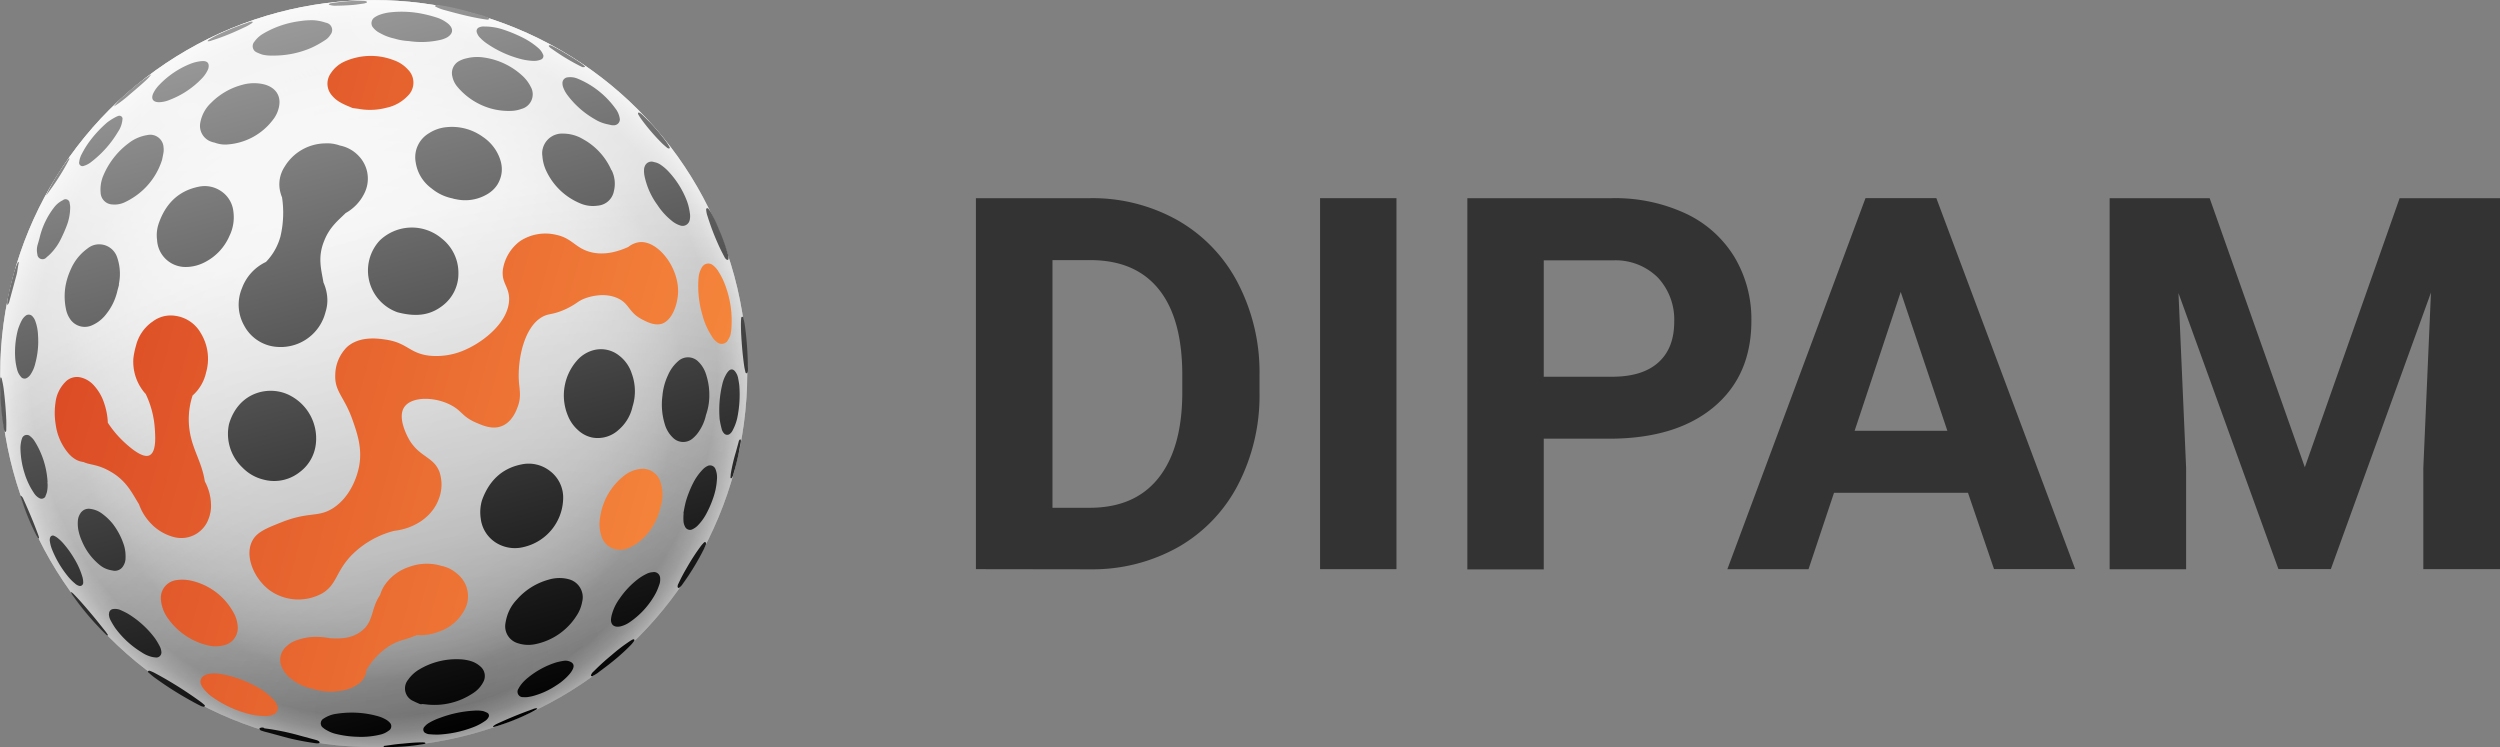
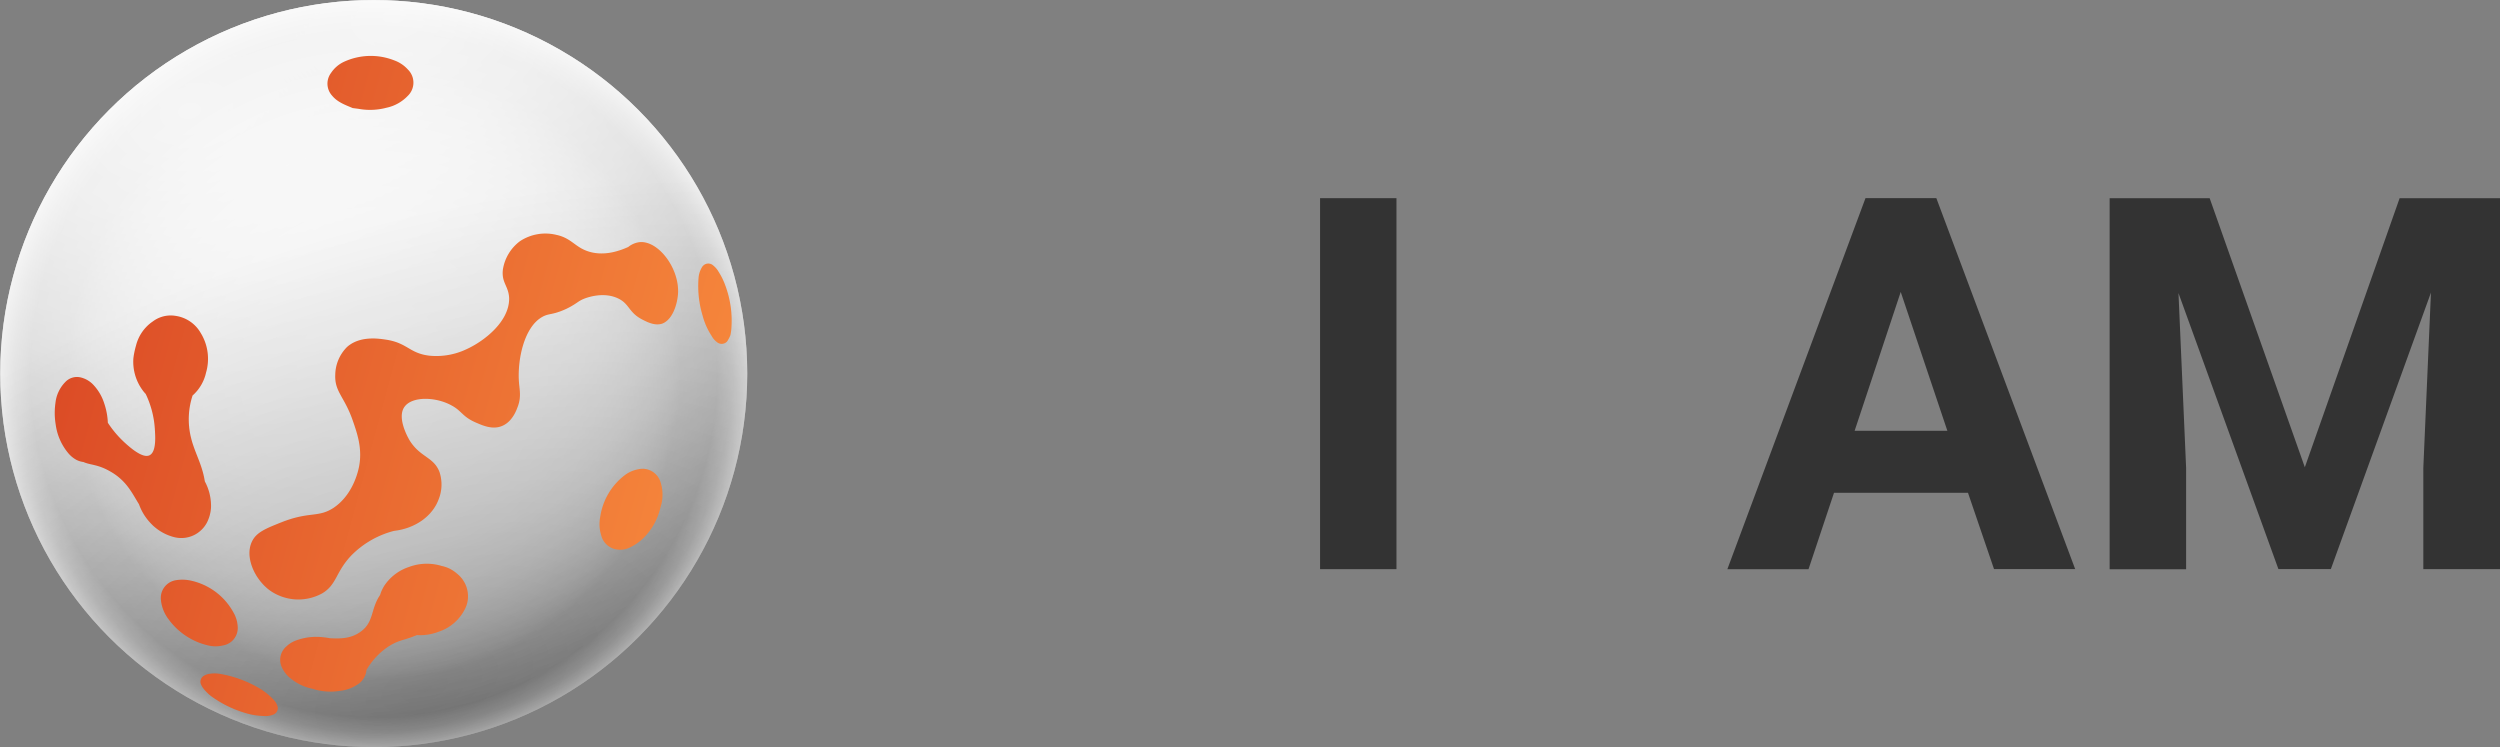
<svg xmlns="http://www.w3.org/2000/svg" xmlns:xlink="http://www.w3.org/1999/xlink" id="Слой_1" data-name="Слой 1" viewBox="0 0 1381.88 413.06">
  <rect x="0" y="0" width="1381.88" height="413.06" fill="#808080" stroke="none" />
  <defs>
    <style>.cls-1{fill:none;}.cls-2{opacity:0.5;}.cls-3{clip-path:url(#clip-path);}.cls-4{fill:url(#Безымянный_градиент_196);}.cls-5{fill:url(#Безымянный_градиент_196-2);}.cls-6{fill:#333;}.cls-7{opacity:0.4;fill:url(#Безымянный_градиент_153);}.cls-8{opacity:0.94;}.cls-9{clip-path:url(#clip-path-2);}.cls-10{fill:url(#Безымянный_градиент_196-3);}.cls-11{fill:url(#Безымянный_градиент_196-4);}.cls-12{opacity:0.19;}.cls-13{fill:url(#Безымянный_градиент_128);}.cls-14{fill:url(#Безымянный_градиент);}.cls-15{fill:url(#Безымянный_градиент_223);}.cls-16{clip-path:url(#clip-path-4);}.cls-17{fill:url(#Безымянный_градиент_196-5);}.cls-18{clip-path:url(#clip-path-5);}.cls-19{fill:url(#Безымянный_градиент_196-6);}</style>
    <clipPath id="clip-path">
      <circle class="cls-1" cx="206.52" cy="711.23" r="206.41" />
    </clipPath>
    <radialGradient id="Безымянный_градиент_196" cx="-911.81" cy="931.52" r="450.44" gradientTransform="translate(1549.13 -417.93) scale(1.46 1)" gradientUnits="userSpaceOnUse">
      <stop offset="0" stop-color="#fff" />
      <stop offset="1" stop-color="#fff" stop-opacity="0" />
    </radialGradient>
    <radialGradient id="Безымянный_градиент_196-2" cx="-995.28" cy="958.04" r="450.44" gradientTransform="translate(1557.85 -392) scale(1.46 1)" xlink:href="#Безымянный_градиент_196" />
    <radialGradient id="Безымянный_градиент_153" cx="265.12" cy="798.13" r="206.46" gradientTransform="translate(159.58 -633.2) rotate(15.17)" gradientUnits="userSpaceOnUse">
      <stop offset="0" stop-color="#f5f5f5" />
      <stop offset="0.33" stop-color="#f3f3f3" />
      <stop offset="0.45" stop-color="#ececec" />
      <stop offset="0.53" stop-color="#e1e1e1" />
      <stop offset="0.6" stop-color="#d0d0d0" />
      <stop offset="0.66" stop-color="#bababa" />
      <stop offset="0.71" stop-color="#9e9e9e" />
      <stop offset="0.76" stop-color="#7e7e7e" />
      <stop offset="0.8" stop-color="#5a5a5a" />
      <stop offset="0.82" stop-color="#404040" />
      <stop offset="0.87" stop-color="#323232" />
      <stop offset="0.92" stop-color="#262626" />
      <stop offset="0.93" stop-color="#3d3d3d" />
      <stop offset="0.96" stop-color="#7a7a7a" />
      <stop offset="0.99" stop-color="#dadada" />
      <stop offset="1" stop-color="#fff" />
    </radialGradient>
    <clipPath id="clip-path-2">
      <circle class="cls-1" cx="206.58" cy="206.5" r="206.46" />
    </clipPath>
    <radialGradient id="Безымянный_градиент_196-3" cx="-836.42" cy="438.88" r="450.56" gradientTransform="translate(1439.1 -430.08) scale(1.46 1)" xlink:href="#Безымянный_градиент_196" />
    <radialGradient id="Безымянный_градиент_196-4" cx="-919.9" cy="465.41" r="450.56" gradientTransform="translate(1447.82 -404.14) scale(1.46 1)" xlink:href="#Безымянный_градиент_196" />
    <radialGradient id="Безымянный_градиент_128" cx="-504.31" cy="531.89" r="242.92" gradientTransform="translate(1192.39 -177.84) scale(1.9 1.05)" gradientUnits="userSpaceOnUse">
      <stop offset="0" />
      <stop offset="1" stop-opacity="0" />
    </radialGradient>
    <linearGradient id="Безымянный_градиент" x1="99.33" y1="812.85" x2="449.87" y2="812.85" gradientTransform="translate(159.58 -633.2) rotate(15.17)" gradientUnits="userSpaceOnUse">
      <stop offset="0" stop-color="#dc4c26" />
      <stop offset="1" stop-color="#f5853b" />
    </linearGradient>
    <linearGradient id="Безымянный_градиент_223" x1="368.06" y1="976.33" x2="162.46" y2="620.21" gradientTransform="translate(159.58 -633.2) rotate(15.17)" gradientUnits="userSpaceOnUse">
      <stop offset="0" />
      <stop offset="1" stop-color="#9c9c9c" />
    </linearGradient>
    <clipPath id="clip-path-4">
      <circle class="cls-1" cx="2127.99" cy="259.09" r="206.46" />
    </clipPath>
    <radialGradient id="Безымянный_градиент_196-5" cx="356.46" cy="935.56" r="450.56" gradientTransform="translate(1505.48 -821.7) scale(1.46 1)" xlink:href="#Безымянный_градиент_196" />
    <clipPath id="clip-path-5">
      <circle class="cls-1" cx="2127.99" cy="1002.26" r="206.41" />
    </clipPath>
    <radialGradient id="Безымянный_градиент_196-6" cx="245.53" cy="1660.91" r="450.44" gradientTransform="translate(1667.49 -803.84) scale(1.46 1)" xlink:href="#Безымянный_градиент_196" />
  </defs>
  <g class="cls-2">
    <g class="cls-3">
      <ellipse class="cls-4" cx="217.71" cy="513.59" rx="657.73" ry="450.44" transform="translate(-106.72 59.81) rotate(-12.59)" />
      <ellipse class="cls-5" cx="104.54" cy="566.04" rx="657.73" ry="450.44" transform="translate(-120.87 36.4) rotate(-12.59)" />
    </g>
  </g>
-   <path class="cls-6" d="M539.44,314.6V109.54h63.08a96,96,0,0,1,48.39,12.2,84.69,84.69,0,0,1,33.29,34.63,106.77,106.77,0,0,1,12,51.06v9.42a107.18,107.18,0,0,1-11.76,50.85,84.25,84.25,0,0,1-33,34.61,96.65,96.65,0,0,1-48.3,12.38Zm42.32-170.82v136.9h20.49q24.82,0,37.89-16.21t13.37-46.33V207.28q0-31.23-13-47.38t-37.95-16.12Z" />
  <path class="cls-6" d="M771.9,314.6H729.67V109.54H771.9Z" />
-   <path class="cls-6" d="M853.31,242.49v72.23H811.08V109.54h80A92.35,92.35,0,0,1,931.71,118a62.44,62.44,0,0,1,26.92,23.93,66.83,66.83,0,0,1,9.45,35.41q0,30.15-20.64,47.53t-57.07,17.62Zm0-34.25h37.75c11.19,0,19.68-2.6,25.57-7.87s8.8-12.77,8.8-22.55a34,34,0,0,0-9-24.35A33.15,33.15,0,0,0,892,143.9H853.31Z" />
  <path class="cls-6" d="M1087.81,272.4h-74.06l-14.09,42.23H954.8l76.36-205.12h39.15l76.75,205.06H1102.2Zm-62.66-34.28h51.26l-25.78-76.75Z" />
  <path class="cls-6" d="M1221.39,109.54,1274,258.28l52.4-148.74h55.48V314.6H1339.5V258.55l4.22-96.82-55.33,152.81h-29L1204.16,162l4.22,96.61v56.05h-42.27V109.54Z" />
  <circle class="cls-7" cx="206.58" cy="206.5" r="206.46" />
  <g class="cls-8">
    <g class="cls-9">
      <ellipse class="cls-10" cx="217.77" cy="8.8" rx="657.91" ry="450.56" transform="translate(3.32 47.68) rotate(-12.59)" />
      <ellipse class="cls-11" cx="104.57" cy="61.27" rx="657.91" ry="450.56" transform="translate(-10.84 24.27) rotate(-12.59)" />
    </g>
  </g>
  <g class="cls-12">
    <g class="cls-9">
      <ellipse class="cls-13" cx="232.34" cy="379.63" rx="462.45" ry="254.61" transform="translate(-107.1 91.74) rotate(-18.23)" />
    </g>
  </g>
  <path class="cls-14" d="M258.65,330.8a14.9,14.9,0,0,1-1.51,5.56,24.92,24.92,0,0,1-14.52,12.78,28.86,28.86,0,0,1-12.2,1.92c-7.59,3.18-10.51,2.55-17.14,7.3a39.52,39.52,0,0,0-10.71,11.95,10.59,10.59,0,0,1-5.52,8.4,20.88,20.88,0,0,1-9,3.14,32.6,32.6,0,0,1-15.41-1.14,28.15,28.15,0,0,1-11.63-5.4,16.72,16.72,0,0,1-5-6,9.77,9.77,0,0,1,2.15-11.88,15.73,15.73,0,0,1,4.84-3.17,32.38,32.38,0,0,1,15.8-2c1.2.12,2.38.3,3.56.52,5.65.3,11.42.27,16.62-3.35,7.93-5.39,5.71-12.67,11.12-20.55a19.8,19.8,0,0,1,3.35-6.56,26.35,26.35,0,0,1,12.67-8.95,28,28,0,0,1,18-.54,18.37,18.37,0,0,1,8.57,4.31A15.93,15.93,0,0,1,258.65,330.8Zm106.47-64.28a10.41,10.41,0,0,0-12.37-7.12,17.57,17.57,0,0,0-7.37,3.23,35.51,35.51,0,0,0-13.6,23,21.16,21.16,0,0,0,.56,10.39,10.45,10.45,0,0,0,9.46,7.8,11.73,11.73,0,0,0,6.32-1.19,27.54,27.54,0,0,0,8-5.68,34.27,34.27,0,0,0,8.75-15.68l.81-3A22.55,22.55,0,0,0,365.12,266.52ZM183.54,52.84c3,3.64,7.18,5.12,11.43,6.9,1.21.17,2.54.3,3.92.54a35.26,35.26,0,0,0,14.67-.71A22.71,22.71,0,0,0,225.39,53a10.11,10.11,0,0,0,.34-14.29l-.2-.21a18.74,18.74,0,0,0-7.59-5.12,35.38,35.38,0,0,0-28.06.9,17.38,17.38,0,0,0-6.87,6A9.85,9.85,0,0,0,183.54,52.84ZM131.37,346.07a17.23,17.23,0,0,0-2.28-7.45,35.39,35.39,0,0,0-24-17.77,21.81,21.81,0,0,0-7.81-.15A9.91,9.91,0,0,0,89,332l0,.17a21,21,0,0,0,3.9,9.76,37.42,37.42,0,0,0,21.55,14.69,17.65,17.65,0,0,0,8.84.15A9.77,9.77,0,0,0,131.37,346.07Zm19.7,40.52a35.94,35.94,0,0,0-7.73-6.16,64.16,64.16,0,0,0-21-7.82,18.49,18.49,0,0,0-6.12-.22,8.63,8.63,0,0,0-3.25,1,3.81,3.81,0,0,0-1.87,4.94,11.5,11.5,0,0,0,1.61,2.58,24,24,0,0,0,5.55,5,62.16,62.16,0,0,0,17.53,8.26,38,38,0,0,0,10,1.6,11.19,11.19,0,0,0,5.18-.74,3.75,3.75,0,0,0,2.4-4.72l0,0-.08-.26a9.08,9.08,0,0,0-2.21-3.45ZM404.23,182a55.68,55.68,0,0,0-3.42-24.49,36.87,36.87,0,0,0-3.66-7.36,12,12,0,0,0-2.92-3.41,4,4,0,0,0-5.67.24,3.8,3.8,0,0,0-.7,1,13.35,13.35,0,0,0-1.75,5.86,56.53,56.53,0,0,0,2.26,20.65,38.46,38.46,0,0,0,5,11.21,10.46,10.46,0,0,0,2.93,3.41,4,4,0,0,0,5.6-.38h0a5.87,5.87,0,0,0,.55-.85,16.57,16.57,0,0,0,1.3-2.68C404,184,404.15,183,404.23,182ZM114.49,288.65a21.26,21.26,0,0,0,2.14-7.88,28.45,28.45,0,0,0-3.41-14.68c-1.57-10.24-6.22-16.56-8.11-26.29a42.23,42.23,0,0,1,1.34-21.19,23.73,23.73,0,0,0,7.43-12.6,27.26,27.26,0,0,0-3-22.06,19.16,19.16,0,0,0-14.06-9.39,16.43,16.43,0,0,0-12.3,3.08,22.78,22.78,0,0,0-9.35,13.42,42.87,42.87,0,0,0-1.45,7.09,26.56,26.56,0,0,0,5,17.4,18.15,18.15,0,0,0,1.81,2.19,52.26,52.26,0,0,1,5.06,19.42c.28,4.37.84,12.64-2.94,14.5s-10.67-4.21-13.8-7.07a58.06,58.06,0,0,1-9.24-10.91,38,38,0,0,0-2-10.71,26.74,26.74,0,0,0-6-10.25,14.13,14.13,0,0,0-6.64-4,8.83,8.83,0,0,0-8.81,2.38,19.42,19.42,0,0,0-5.51,11.6,39.64,39.64,0,0,0,.14,12,31,31,0,0,0,6.7,15.48A15.68,15.68,0,0,0,41.9,254a10.74,10.74,0,0,0,4.16,1.36c4.07,1.81,7.74,1.21,14.55,5.05,9.32,5.14,12.4,12.21,16.22,18.33a29.3,29.3,0,0,0,5.77,9.73A26.93,26.93,0,0,0,96.66,297,16,16,0,0,0,114.49,288.65ZM374.78,162.32c.85-13.84-10.63-29.08-20.89-28.51a12.33,12.33,0,0,0-6.63,2.71c-9.55,4.32-16.4,4-21,2.77-8.48-2.3-9.94-7.67-19.06-9.55a25.57,25.57,0,0,0-19.78,3.57A24.27,24.27,0,0,0,278,148.8c-1,7.59,3.3,9.27,3.43,16.33,0,12.5-13.41,23.18-23.24,27.74a39,39,0,0,1-20.79,3.74c-11.14-1.3-12.1-7.05-24-8.86-4.35-.65-14.59-2.2-21.61,4.09a22.17,22.17,0,0,0-6.48,15.5c-.33,9.4,5.16,11.88,9.8,25.47,2.42,7,5.23,15.17,3.38,25-.49,2.48-3.23,15.51-14,22.82-8.62,5.71-13.23,1.84-29,8.1-8.61,3.43-13.83,5.5-16.25,10.68-4,8.38,1.36,20.56,9.72,26.81a27.34,27.34,0,0,0,29,1.84c8.23-4.78,7.5-11.82,16.15-20.94a50.92,50.92,0,0,1,23.72-13.68c11.6-1.33,21.28-8.08,24.71-17.63a21.94,21.94,0,0,0,.44-14.76c-3.15-8.55-10.63-8.12-16.53-17.57-.62-1.06-7.16-12.21-3-18.42s17.53-5.72,26.05-1c5.74,3,6,6.21,13.38,9.44,4.08,1.79,9.37,4.09,14.53,2,5.88-2.37,8.08-8.86,8.83-10.86,1.94-5.21.94-9.23.61-13.45-.9-12.22,2.74-30.29,12.86-36,3.9-2.2,5.47-.83,13.44-4.53,6-2.92,6.19-4.29,10.45-5.81,1.48-.52,10.2-3.62,18,.08,6.5,3.07,5.74,7.79,13.54,11.76,2.74,1.4,6.91,3.53,10.91,2.2C372,176.61,374.43,167.75,374.78,162.32Z" />
-   <path class="cls-15" d="M219.77,172.63A24.47,24.47,0,0,1,209.83,133a25.59,25.59,0,0,1,34.36-1.16,24.07,24.07,0,0,1,9.2,19.08,22.15,22.15,0,0,1-8.57,17.89C238.1,174.12,230.49,175.41,219.77,172.63Zm-85.65,85.91a24,24,0,0,0,11.48,6.54,22.73,22.73,0,0,0,20.08-4.14,22.43,22.43,0,0,0,8.87-15.3,26.68,26.68,0,0,0-14.18-27c-11-5.86-28.4-2.46-33.77,15.72A25.62,25.62,0,0,0,134.12,258.54Zm131.6,28A18.29,18.29,0,0,0,276,301a19.75,19.75,0,0,0,13.67,1.32,28.12,28.12,0,0,0,21.59-26A18.44,18.44,0,0,0,303.53,260a19.06,19.06,0,0,0-15.32-3.29c-11.08,2.23-18.1,9.41-21.83,19.95A23.4,23.4,0,0,0,265.72,286.55Zm83.43-80.22a20.2,20.2,0,0,0-6.85-9.71,16.09,16.09,0,0,0-13.89-3.14,18.4,18.4,0,0,0-8.78,5.05A29.18,29.18,0,0,0,314,230a21,21,0,0,0,5.52,7.76,16.36,16.36,0,0,0,8.12,4.14,17,17,0,0,0,14.25-4.26,23.66,23.66,0,0,0,7.74-12.88A28.32,28.32,0,0,0,349.15,206.33Zm-97.33-96.24a23.86,23.86,0,0,0,18.1-3.1,16.37,16.37,0,0,0,5.06-5c3.75-6.31,2.8-12.54-.64-18.5a24.68,24.68,0,0,0-7.53-7.89,29.17,29.17,0,0,0-20.09-5.29,21.43,21.43,0,0,0-9.63,3.36,15.4,15.4,0,0,0-7.29,16.17,21.72,21.72,0,0,0,8.72,14.29,26,26,0,0,0,11.07,5.43C250.26,109.67,251,110,251.82,110.09Zm-165,22.48a15.72,15.72,0,0,0,16.45,15h0l.41,0a23.16,23.16,0,0,0,9.81-2.77,29.26,29.26,0,0,0,13.33-14.37,23.35,23.35,0,0,0,2.2-13.34,15.49,15.49,0,0,0-7.63-11.94,15.9,15.9,0,0,0-11.21-2c-11.83,2.29-18.9,9.8-22.6,20.85A19.8,19.8,0,0,0,86.81,132.57ZM338,94.18A36,36,0,0,0,322.41,77a21.59,21.59,0,0,0-11.06-3.15A11,11,0,0,0,299.7,84.08a11.64,11.64,0,0,0,.12,2.36,22.91,22.91,0,0,0,2.36,8.5A35.82,35.82,0,0,0,321,112.53a17.67,17.67,0,0,0,9.4,1.14,9.85,9.85,0,0,0,8.94-8.06,16.9,16.9,0,0,0-1.26-11.55ZM279.38,344.54a9.76,9.76,0,0,0,7.06,11.06,18.56,18.56,0,0,0,9.12.53,35.35,35.35,0,0,0,23.1-15.73,20.1,20.1,0,0,0,3.1-7.57,10.28,10.28,0,0,0-7.24-12.62h0l-.66-.18a20.73,20.73,0,0,0-10.8.43,36,36,0,0,0-17.41,11,22.88,22.88,0,0,0-5.54,9.73A30,30,0,0,0,279.38,344.54ZM125.94,79.83a34.47,34.47,0,0,0,25.29-14.09A16.41,16.41,0,0,0,154,59.93c1.91-7-1.85-11.9-8.54-13.42a24.1,24.1,0,0,0-11.51.36,38,38,0,0,0-17.3,10,19.82,19.82,0,0,0-5.87,10.61,9.26,9.26,0,0,0,6.11,10.88,11,11,0,0,0,1.79.48,16.23,16.23,0,0,0,7.24,1ZM65.67,157.22a28,28,0,0,0-.77-14.54l-.22-.63a10.45,10.45,0,0,0-13.27-6.43,11,11,0,0,0-3.1,1.78,27.77,27.77,0,0,0-9.26,11.66,37.62,37.62,0,0,0-2.94,9.68,34.63,34.63,0,0,0,.46,12.59,14.31,14.31,0,0,0,2,4.73,9.74,9.74,0,0,0,12.62,3.6,19.42,19.42,0,0,0,7.37-5.86,31.55,31.55,0,0,0,6.34-13.13l.93-3.41ZM392,220.81a36.52,36.52,0,0,0-1.83-14.19A16.43,16.43,0,0,0,386.1,200a8,8,0,0,0-11.17-.42,21.4,21.4,0,0,0-5.64,7.67,33.69,33.69,0,0,0-3.13,11.51,37.05,37.05,0,0,0,1.26,15.56,16.69,16.69,0,0,0,4.74,7.8,8,8,0,0,0,10.67.28,18.26,18.26,0,0,0,3.8-4.37,25.87,25.87,0,0,0,3.63-8.75A31.58,31.58,0,0,0,392,220.81ZM282.49,61.29a17.66,17.66,0,0,0,5.71-1.07,8.37,8.37,0,0,0,6-10.18,8.65,8.65,0,0,0-.9-2.18,20.88,20.88,0,0,0-4.57-6,39.55,39.55,0,0,0-21.33-10.08,24,24,0,0,0-9.58.47,14.85,14.85,0,0,0-4.08,1.51,7.57,7.57,0,0,0-3.71,8.47,12.84,12.84,0,0,0,2.85,5.81A37.48,37.48,0,0,0,271.43,60,36.26,36.26,0,0,0,282.49,61.29ZM233.4,389.14l2.54.27a38.24,38.24,0,0,0,25.21-6.05,16.09,16.09,0,0,0,5.92-6.25,6.9,6.9,0,0,0-1.67-8.83,13.82,13.82,0,0,0-5.07-2.84,23.94,23.94,0,0,0-5.76-1A40,40,0,0,0,231.82,370a19.58,19.58,0,0,0-6.21,5.7,7.58,7.58,0,0,0,1,10.68l.12.1a7.44,7.44,0,0,0,1.83,1.07c1.24.65,2.54,1.16,3.4,1.55a2.19,2.19,0,0,0,1.45.08ZM62.23,315.36a5.34,5.34,0,0,0,5.94-2.61,8.26,8.26,0,0,0,1.23-4.54,21.21,21.21,0,0,0-.82-6.63,39.23,39.23,0,0,0-6.13-11.88,30.89,30.89,0,0,0-5.81-5.61A13.43,13.43,0,0,0,50,281.3a5.39,5.39,0,0,0-5.7,2.69,7.86,7.86,0,0,0-1.21,3.4,19.47,19.47,0,0,0,.17,5.28,27.86,27.86,0,0,0,2.12,6.65A33.27,33.27,0,0,0,55,312.19a13.46,13.46,0,0,0,5.87,2.9ZM90.41,84a9.18,9.18,0,0,0,0-2.4,7.34,7.34,0,0,0-7.53-7.12,7.59,7.59,0,0,0-1.57.2A22.29,22.29,0,0,0,71.3,79,43.18,43.18,0,0,0,56.84,97.73a19.83,19.83,0,0,0-1.2,9,6.75,6.75,0,0,0,6.58,6.29,13,13,0,0,0,7-1.35,39.29,39.29,0,0,0,10.13-6.94A38.48,38.48,0,0,0,89.58,88.36C89.86,86.94,90.2,85.49,90.41,84Zm270.87,5.51a3.94,3.94,0,0,0-4.94,2.59h0a4.17,4.17,0,0,0-.3,1.1,14.19,14.19,0,0,0,.26,4.26,41.11,41.11,0,0,0,7.06,15.79,37.17,37.17,0,0,0,7.72,8.59,13.79,13.79,0,0,0,4.74,2.73,4,4,0,0,0,5.21-2.26l0,0a4.35,4.35,0,0,0,.27-1,9.9,9.9,0,0,0,0-3.64,30,30,0,0,0-1.69-6.8,49.9,49.9,0,0,0-10.2-16.18,24.35,24.35,0,0,0-3.92-3.39,9.72,9.72,0,0,0-2.81-1.44ZM337.87,341.21c-.72,3.91,1.35,5.86,5.2,5a15.6,15.6,0,0,0,5.39-2.57,45.5,45.5,0,0,0,14.21-16.11,38.33,38.33,0,0,0,1.88-4.72,7.59,7.59,0,0,0,.35-3.1,3.45,3.45,0,0,0-3.29-3.52,5,5,0,0,0-1,.1,8.59,8.59,0,0,0-3.29.94,29.1,29.1,0,0,0-4.85,3,46.77,46.77,0,0,0-9.93,10.56,27,27,0,0,0-4.26,8.64A18.58,18.58,0,0,0,337.87,341.21ZM150.25,30.72A52.54,52.54,0,0,0,172,26.47a53.62,53.62,0,0,0,7.49-4.15,9.08,9.08,0,0,0,3.15-3.1,4.07,4.07,0,0,0-.47-5.73l0,0a4.5,4.5,0,0,0-1.29-.75l-1-.27a27,27,0,0,0-6.36-1.28,42.76,42.76,0,0,0-7.83.5,53.39,53.39,0,0,0-20.2,6.91A15.48,15.48,0,0,0,140.65,23a3.77,3.77,0,0,0,.24,5.3,4.12,4.12,0,0,0,1.17.71,22.24,22.24,0,0,0,3.18,1.23A21.64,21.64,0,0,0,150.25,30.72ZM338,69.18a3.76,3.76,0,0,0,1.16.06,3.29,3.29,0,0,0,3.46-3.1,3.89,3.89,0,0,0-.11-1,12.14,12.14,0,0,0-2.44-5.3A48.58,48.58,0,0,0,319.35,43.5a10.61,10.61,0,0,0-5.45-.77,3.16,3.16,0,0,0-3,3.24h0a6.69,6.69,0,0,0,.51,2.57,16.63,16.63,0,0,0,2.47,4.31,49.27,49.27,0,0,0,14.82,13,21.11,21.11,0,0,0,6.2,2.63Zm39.89,214.49a25.39,25.39,0,0,0-.09,4.27,7.05,7.05,0,0,0,.78,3,3,3,0,0,0,3.83,1.77l0,0a1.25,1.25,0,0,0,.42-.2,9.84,9.84,0,0,0,3-2.18,28.19,28.19,0,0,0,4.1-5.48,54.78,54.78,0,0,0,4-8.81,37.6,37.6,0,0,0,2.34-10.83,12.13,12.13,0,0,0-.79-5.9,3.21,3.21,0,0,0-4.1-1.87l-.39.18a9.1,9.1,0,0,0-2.71,2.07,30.37,30.37,0,0,0-4.83,6.7A60.21,60.21,0,0,0,379.16,277c-.6,2.2-1,4.46-1.4,6.69ZM226,22.7a46.81,46.81,0,0,0,16.77-.51,15,15,0,0,0,4.49-1.59c3.14-2,3.54-4.56.78-7.22a12.21,12.21,0,0,0-1.06-.84A20.23,20.23,0,0,0,242.3,10a74.61,74.61,0,0,0-8.56-2.32,57.49,57.49,0,0,0-17.7-.9,24.45,24.45,0,0,0-6.63,1.56A11.18,11.18,0,0,0,207,9.66a3.82,3.82,0,0,0-1,5.31h0a2.18,2.18,0,0,0,.34.4,10.8,10.8,0,0,0,3.76,2.94,27.22,27.22,0,0,0,7.71,2.95,34,34,0,0,0,8.25,1.45ZM21,185.1a24.91,24.91,0,0,0-1.43-7.46,7.05,7.05,0,0,0-1.63-2.78,2.71,2.71,0,0,0-3.79-.32h0a8.17,8.17,0,0,0-2.1,2.5,33.31,33.31,0,0,0-2.09,5,49.21,49.21,0,0,0-1.53,16.16,32.77,32.77,0,0,0,1,5.91,9.63,9.63,0,0,0,2.08,4.1,2.53,2.53,0,0,0,3.53.6h0a6.15,6.15,0,0,0,2-2.07,17.84,17.84,0,0,0,2.47-5.9A46.42,46.42,0,0,0,21,185.1ZM311.58,365.27a41.31,41.31,0,0,0-4.12.87,46.6,46.6,0,0,0-15.58,8.42,22.67,22.67,0,0,0-3.57,3.49,15.84,15.84,0,0,0-1.73,2.62,3,3,0,0,0,.76,4.16,2.79,2.79,0,0,0,1.88.51,10.08,10.08,0,0,0,2.63-.07,24.64,24.64,0,0,0,4.08-.94,42.62,42.62,0,0,0,11.58-5.5,31.69,31.69,0,0,0,7.17-6.09,12.61,12.61,0,0,0,2-3c.91-2.09.18-3.57-2.41-4.32A6.41,6.41,0,0,0,311.58,365.27Zm-113.74,42a44.58,44.58,0,0,0,12.24-1.19,12,12,0,0,0,4.76-2.19A2.82,2.82,0,0,0,215.9,400v0a3.22,3.22,0,0,0-.55-.67,8.41,8.41,0,0,0-1.8-1.46,18.37,18.37,0,0,0-4-1.8,53.09,53.09,0,0,0-9.19-1.86,55.45,55.45,0,0,0-14.33.33,16.63,16.63,0,0,0-7.1,2.63,3,3,0,0,0-1.31,4h0a2.71,2.71,0,0,0,1.05,1.15,8.82,8.82,0,0,0,1.94,1.31,17.76,17.76,0,0,0,5.16,2.06A55.39,55.39,0,0,0,197.84,407.26ZM85.94,363.4a2.79,2.79,0,0,0,3.22-2.19,3,3,0,0,0,0-1.23,8,8,0,0,0-.92-2.87,40.87,40.87,0,0,0-2.6-4.32,52.73,52.73,0,0,0-15.11-13.66c-1.23-.67-2.47-1.3-3.76-1.86a7.51,7.51,0,0,0-4.1-.64,2.53,2.53,0,0,0-2.39,2.66.77.77,0,0,0-.07.26,7.33,7.33,0,0,0,.88,3.23,43.73,43.73,0,0,0,2.57,4.31,50.87,50.87,0,0,0,14.54,13.42A18.22,18.22,0,0,0,83.55,363,12.9,12.9,0,0,0,85.94,363.4ZM112.48,33.76a11.09,11.09,0,0,0-1.41.06A22.4,22.4,0,0,0,105,35.37,48.71,48.71,0,0,0,88.11,46.84a18,18,0,0,0-3.3,4.55c-1.54,3.17-.3,5.16,3.25,5.1a16.19,16.19,0,0,0,5.81-1.33,48.58,48.58,0,0,0,17.7-11.78,16.85,16.85,0,0,0,3.54-5.32c.75-2.76-.18-4.19-2.68-4.32ZM26.3,266.49a47.45,47.45,0,0,0-7.17-22.64,10.33,10.33,0,0,0-2.37-2.65,2.75,2.75,0,0,0-3.89,0,2.78,2.78,0,0,0-.77,1.39,8.47,8.47,0,0,0-.43,1.59,17.43,17.43,0,0,0-.33,4.67,48,48,0,0,0,2.15,12.47,41.27,41.27,0,0,0,5.29,11.21,7.87,7.87,0,0,0,2.73,2.68,2.53,2.53,0,0,0,3.52-.62,2.88,2.88,0,0,0,.11-.42,15.12,15.12,0,0,0,.77-2.07,16.93,16.93,0,0,0,.31-5.59ZM20.72,135.6a10.54,10.54,0,0,0-.07,4.93,2.85,2.85,0,0,0,5.09,1.67,23.66,23.66,0,0,0,2.23-2,31.6,31.6,0,0,0,5.84-8.42c1.13-2.32,2.18-4.65,3.06-7a28.74,28.74,0,0,0,1.9-9.15,10.42,10.42,0,0,0-.26-3.29,2.27,2.27,0,0,0-3.73-1.69A13.63,13.63,0,0,0,30,114.53a43.88,43.88,0,0,0-8.19,17.27Zm377,95.68a44,44,0,0,0,1.12,5.55,5.6,5.6,0,0,0,1.36,2.7,2.31,2.31,0,0,0,3.24.3h0a5.61,5.61,0,0,0,1.56-2,26.71,26.71,0,0,0,2.51-6.76,63.38,63.38,0,0,0,1.14-18c-.15-1.46-.44-2.92-.72-4.39a8.44,8.44,0,0,0-1.34-3c-1.24-1.88-2.82-2-4.25-.16a8.26,8.26,0,0,0-1.07,1.62,19.47,19.47,0,0,0-2,5.2,61,61,0,0,0-1.53,18.86ZM294.83,33.66a10.2,10.2,0,0,0,4.09-.7,2.1,2.1,0,0,0,1.35-2.65h0L300.1,30a9.05,9.05,0,0,0-2.33-3.25A40.5,40.5,0,0,0,290,21.35a79,79,0,0,0-12.08-5.09,32.76,32.76,0,0,0-10.2-1.61,5.92,5.92,0,0,0-3.3.68,2.26,2.26,0,0,0-.77,2.83A6.84,6.84,0,0,0,265.5,21a21.87,21.87,0,0,0,4,3.31,58.64,58.64,0,0,0,17.22,8A33.37,33.37,0,0,0,294.83,33.66ZM262.32,392.79a63.53,63.53,0,0,0-19.12,4,32,32,0,0,0-6,2.75,9.2,9.2,0,0,0-2.59,2.18,2.21,2.21,0,0,0,0,3.09,2.29,2.29,0,0,0,.74.46,4.73,4.73,0,0,0,2.17.59,43.33,43.33,0,0,0,4.83.18,62.16,62.16,0,0,0,19.9-4.34,29.76,29.76,0,0,0,5.74-3.11,5.47,5.47,0,0,0,2-2.08,1.77,1.77,0,0,0-.51-2.44h0a16.75,16.75,0,0,0-2.35-1A17.78,17.78,0,0,0,262.32,392.79ZM46,322.24a11.44,11.44,0,0,0-.62-3.89A42.73,42.73,0,0,0,41,308.71a55.52,55.52,0,0,0-5.58-7.85,24.63,24.63,0,0,0-3.73-3.63,8.53,8.53,0,0,0-1.92-1.1,1.54,1.54,0,0,0-2,.88h0a4,4,0,0,0-.2,2.2,18.73,18.73,0,0,0,1.11,4.28,57.23,57.23,0,0,0,8.54,14.68,28,28,0,0,0,4.3,4.41,5.46,5.46,0,0,0,2.11,1.22,1.75,1.75,0,0,0,2.25-1.08h0a2.35,2.35,0,0,0,.14-.52ZM67.72,65.93A1.69,1.69,0,0,0,66.27,64h0a1.64,1.64,0,0,0-1,.13,5.67,5.67,0,0,0-1,.41,30.87,30.87,0,0,0-5.14,3.24,64.63,64.63,0,0,0-9.29,9.92A48.53,48.53,0,0,0,45.27,85a12,12,0,0,0-1.48,4.5,1.87,1.87,0,0,0,1.34,2.28h0a1.83,1.83,0,0,0,1.24-.11,11.81,11.81,0,0,0,4.16-2.23A58.9,58.9,0,0,0,65.34,72.67a13.87,13.87,0,0,0,2.35-6.75Zm334.54,74.32a105.26,105.26,0,0,0-4.94-13.64,75.5,75.5,0,0,0-4.52-9.48,20.76,20.76,0,0,0-1.29-1.84.84.84,0,0,0-.68-.19.63.63,0,0,0-.51.73,13.48,13.48,0,0,0,.76,3.66,137.51,137.51,0,0,0,6.49,16.85c.87,1.88,1.83,3.74,2.8,5.58a3.81,3.81,0,0,0,1.45,1.7.64.64,0,0,0,.83-.33A6.56,6.56,0,0,0,402.26,140.25ZM369.93,81a31.17,31.17,0,0,0-1.84-2.88A112.3,112.3,0,0,0,360.55,69c-1.71-1.82-3.46-3.56-5.24-5.3a11.49,11.49,0,0,0-1.48-1.21c-.32-.09-.62-.4-.93-.25a.71.71,0,0,0-.1,1c.42.74.86,1.46,1.35,2.17a109.15,109.15,0,0,0,11,13c1,1.07,2.08,2,3.29,3a2.15,2.15,0,0,0,1.28.68.49.49,0,0,0,.53-.4A3.67,3.67,0,0,0,369.93,81Zm20.26,219.46a.63.63,0,0,0-.33-.8.69.69,0,0,0-.67.16,19.82,19.82,0,0,0-1.73,1.94,116.34,116.34,0,0,0-7.83,12.07,95.1,95.1,0,0,0-4.59,8.71,3.45,3.45,0,0,0-.5,1.83.93.93,0,0,0,.35.56.69.69,0,0,0,.45,0,6.81,6.81,0,0,0,2-2.09,145.36,145.36,0,0,0,11.58-19c.5-1,.9-2.06,1.29-2.92.05-.15.09-.31.13-.46ZM184.78,3.16c3.53,0,7-.16,10.6-.45,1.93-.19,3.85-.5,5.76-.77a5.74,5.74,0,0,0,1.28-.39c.2.06.48-.21.4-.49a1,1,0,0,0-.36-.33,5.94,5.94,0,0,0-1.92-.26A96.35,96.35,0,0,0,188.65,1c-1.81.19-3.59.49-5.44.75a2.52,2.52,0,0,0-1.3.46.3.3,0,0,0-.11.39h0l.42.11A8.93,8.93,0,0,0,184.78,3.16Zm143,370.39a21,21,0,0,0,2.41-1.44c2.83-2.14,5.7-4.24,8.47-6.5a113.73,113.73,0,0,0,10.17-9.21,22.47,22.47,0,0,0,1.76-2.14.76.76,0,0,0,0-.69.65.65,0,0,0-.66-.18,11.38,11.38,0,0,0-1.53.84A96.19,96.19,0,0,0,338.19,362a127.87,127.87,0,0,0-10,9.08,4.59,4.59,0,0,0-1.48,2c-.08.27-.13.47.34.67s.48,0,.67-.16ZM117.06,22.38c1.72-.56,3.47-1.13,5.16-1.77,4.13-1.5,8.19-3.26,12.17-5.16a27.06,27.06,0,0,0,5.05-2.8.46.46,0,0,0,.16-.58.63.63,0,0,0-.42-.12,6.84,6.84,0,0,0-2.34.63A128.45,128.45,0,0,0,123,18,53.75,53.75,0,0,0,116,21.61a9.42,9.42,0,0,0-1.1.77l-.11.39c0,.12.12,0,.2.05A4.68,4.68,0,0,0,117.06,22.38ZM413.38,202.8a179,179,0,0,0-1.65-22.9c-.18-1.27-.44-2.52-.73-3.78-.07-.41-.16-.94-.68-1s-.62.52-.65,1-.11,1.55-.11,2.31c-.05,5.22.35,10.3.79,15.45.27,2.69.59,5.64,1,8.46a34.5,34.5,0,0,0,.73,3.5.56.56,0,0,0,.55.47c.27.07.45-.2.68-.76A9.4,9.4,0,0,0,413.38,202.8ZM323.3,37c.1-.37-.21-.58-.47-.78s-1-.83-1.54-1.2c-2.34-1.58-4.68-3.19-7.14-4.56q-4.35-2.75-8.95-5.05a3,3,0,0,0-1.46-.39.51.51,0,0,0-.31.15.41.41,0,0,0-.09.34,5,5,0,0,0,1.58,1.42,119.12,119.12,0,0,0,15.51,9.45l1.48.71A3.05,3.05,0,0,0,323.3,37ZM244.48,3.11a17.12,17.12,0,0,0-2.85-.3c-.39-.11-.91-.25-1,.45s.33.51.65.67a24,24,0,0,0,4.26,1.6c5.63,1.53,11.27,3.06,17,4.19,2.09.41,4.16.79,6.26,1.07.83.22,1.64-.13,1.56-.42a2.2,2.2,0,0,0-1.11-.95c-.8-.22-1.59-.62-2.38-.86l-7.64-2.07A125,125,0,0,0,244.48,3.11ZM404,261.47a21.73,21.73,0,0,0-.22,2.56.35.35,0,0,0,.35.35.38.38,0,0,0,.3-.15,5.8,5.8,0,0,0,1-2.35,119.58,119.58,0,0,0,3-12c.29-1.75.66-3.51,1-5.27a3.07,3.07,0,0,0,0-1.62.43.43,0,0,0-.29-.08l-.32.12a2.77,2.77,0,0,0-.57,1.34L406.71,250A98,98,0,0,0,404,261.47ZM112.36,390.65a.9.9,0,0,0,.8-.23.56.56,0,0,0-.16-.77h0c-.7-.61-1.38-1.21-2.14-1.76a217.47,217.47,0,0,0-25.52-16,23.05,23.05,0,0,0-2.5-1.09,1,1,0,0,0-.84.08c-.36.38-.2.76.22,1,1,.87,2,1.75,3.06,2.53a190.17,190.17,0,0,0,20.8,13.21c1.84,1.05,3.75,2,5.16,2.71l1.14.31Zm33.71,11.76a2.77,2.77,0,0,0-2.66.17c.12,1.39,1.41,1.27,2.17,1.64a18.79,18.79,0,0,0,2.2.59l11.44,3.11a148.84,148.84,0,0,0,15.24,2.9c1.49.22,2.34-.05,2.2-.56s-1.09-1-1.78-1.19l-9.27-2.51a134.52,134.52,0,0,0-19.66-4ZM.34,208.64s-.18.11-.17.16A21.48,21.48,0,0,0,0,211.06a164.66,164.66,0,0,0,2.05,25.47,11.76,11.76,0,0,0,.5,1.94.45.45,0,0,0,.37.28s.3-.15.36-.27a2.09,2.09,0,0,0,.2-.73c0-1.85.08-3.7,0-5.56-.26-5.88-.76-11.78-1.5-17.64-.23-1.76-.62-3.49-1-5.23a2.29,2.29,0,0,0-.3-.63Zm296.3,182.83a5.8,5.8,0,0,0-2.13.52q-10.41,3.69-20.39,8.37a14.35,14.35,0,0,0-1.47,1l-.1.36a.45.45,0,0,0,.37.1c.56-.13,1.14-.26,1.69-.43a128.89,128.89,0,0,0,18.23-7.26c1.24-.61,2.47-1.29,3.68-2,.18-.08.27-.32.41-.46s-.22-.06-.31-.09ZM5.27,166.22,9.13,152c.57-2.1.67-4.3,1.18-6.39a1,1,0,0,0,.11-.39s-.1-.31-.19-.36-.35.11-.43.3a42.93,42.93,0,0,0-2,5.27c-1.32,4.88-2.65,9.76-3.58,14.93a9.33,9.33,0,0,0-.13,3.29A4.79,4.79,0,0,0,5.27,166.22ZM235,410.51a6.89,6.89,0,0,0-1.92-.15c-3.59,0-7.17.36-10.67.7-2.24.17-4.46.43-6.73.79l-2.72.36c-.36.06-.89,0-.87.52s.52.3.85.23l2.61,0,2.33-.07a111,111,0,0,0,16.47-1.64,4.51,4.51,0,0,0,.86-.27.82.82,0,0,0-.24-.37ZM58.37,349.09c-2.33-2.91-4.62-5.84-7-8.69-3.46-4.13-6.94-8.22-10.68-12.09a13.82,13.82,0,0,0-1.18-1l-.19,0a.41.41,0,0,0,0,.19,3.17,3.17,0,0,0,.39.95,157.86,157.86,0,0,0,19,22.4,1.8,1.8,0,0,0,.64.41l.2.05a1.48,1.48,0,0,0,.1-.36,23.48,23.48,0,0,0-1.39-2ZM11.42,274.5c.85,2.56,1.68,5.12,2.62,7.65a127.05,127.05,0,0,0,5.84,13.32c.38.73.82,1.42,1.26,2.12l.19.05s.27-.21.24-.3a5,5,0,0,0-.23-1.08C18.84,289.37,16,282.63,13,276a3.92,3.92,0,0,0-1.65-2.13A2.58,2.58,0,0,0,11.42,274.5ZM68.22,53.18A28.72,28.72,0,0,0,63,58.83a66.13,66.13,0,0,0,8.63-6.54c8.62-7.27,10.86-9.42,12-11.24A98,98,0,0,0,68.22,53.18ZM38.32,88a.48.48,0,0,0-.19-.63,114.47,114.47,0,0,0-12.74,20.8A139.32,139.32,0,0,0,38.32,88ZM190.9,117.85a25,25,0,0,0,10.59-11.17,18.06,18.06,0,0,0-3.1-20.35,19.31,19.31,0,0,0-10.52-5.89,20.53,20.53,0,0,0-8.14-1.19,26.67,26.67,0,0,0-22.46,13,17.71,17.71,0,0,0-2.08,14.84,13.62,13.62,0,0,0,.7,1.94,57.27,57.27,0,0,1-.86,21.63A32.44,32.44,0,0,1,147,144.8a25.87,25.87,0,0,0-13.26,14.55,23.47,23.47,0,0,0,1.2,20.57,22.27,22.27,0,0,0,18.81,11.86,25.52,25.52,0,0,0,26.18-19.3,20.94,20.94,0,0,0,.92-8.58,24.37,24.37,0,0,0-2.06-7.76c-1.14-7-3.4-13.85.46-23.15,2.93-7.43,7.7-11.19,11.65-15.05Z" />
  <g class="cls-8">
    <g class="cls-16">
-       <ellipse class="cls-17" cx="2025.98" cy="113.86" rx="657.91" ry="450.56" transform="translate(23.9 444.36) rotate(-12.59)" />
-     </g>
+       </g>
  </g>
  <g class="cls-2">
    <g class="cls-18">
      <ellipse class="cls-19" cx="2026.01" cy="857.07" rx="657.73" ry="450.44" transform="translate(-138.1 462.23) rotate(-12.59)" />
    </g>
  </g>
</svg>